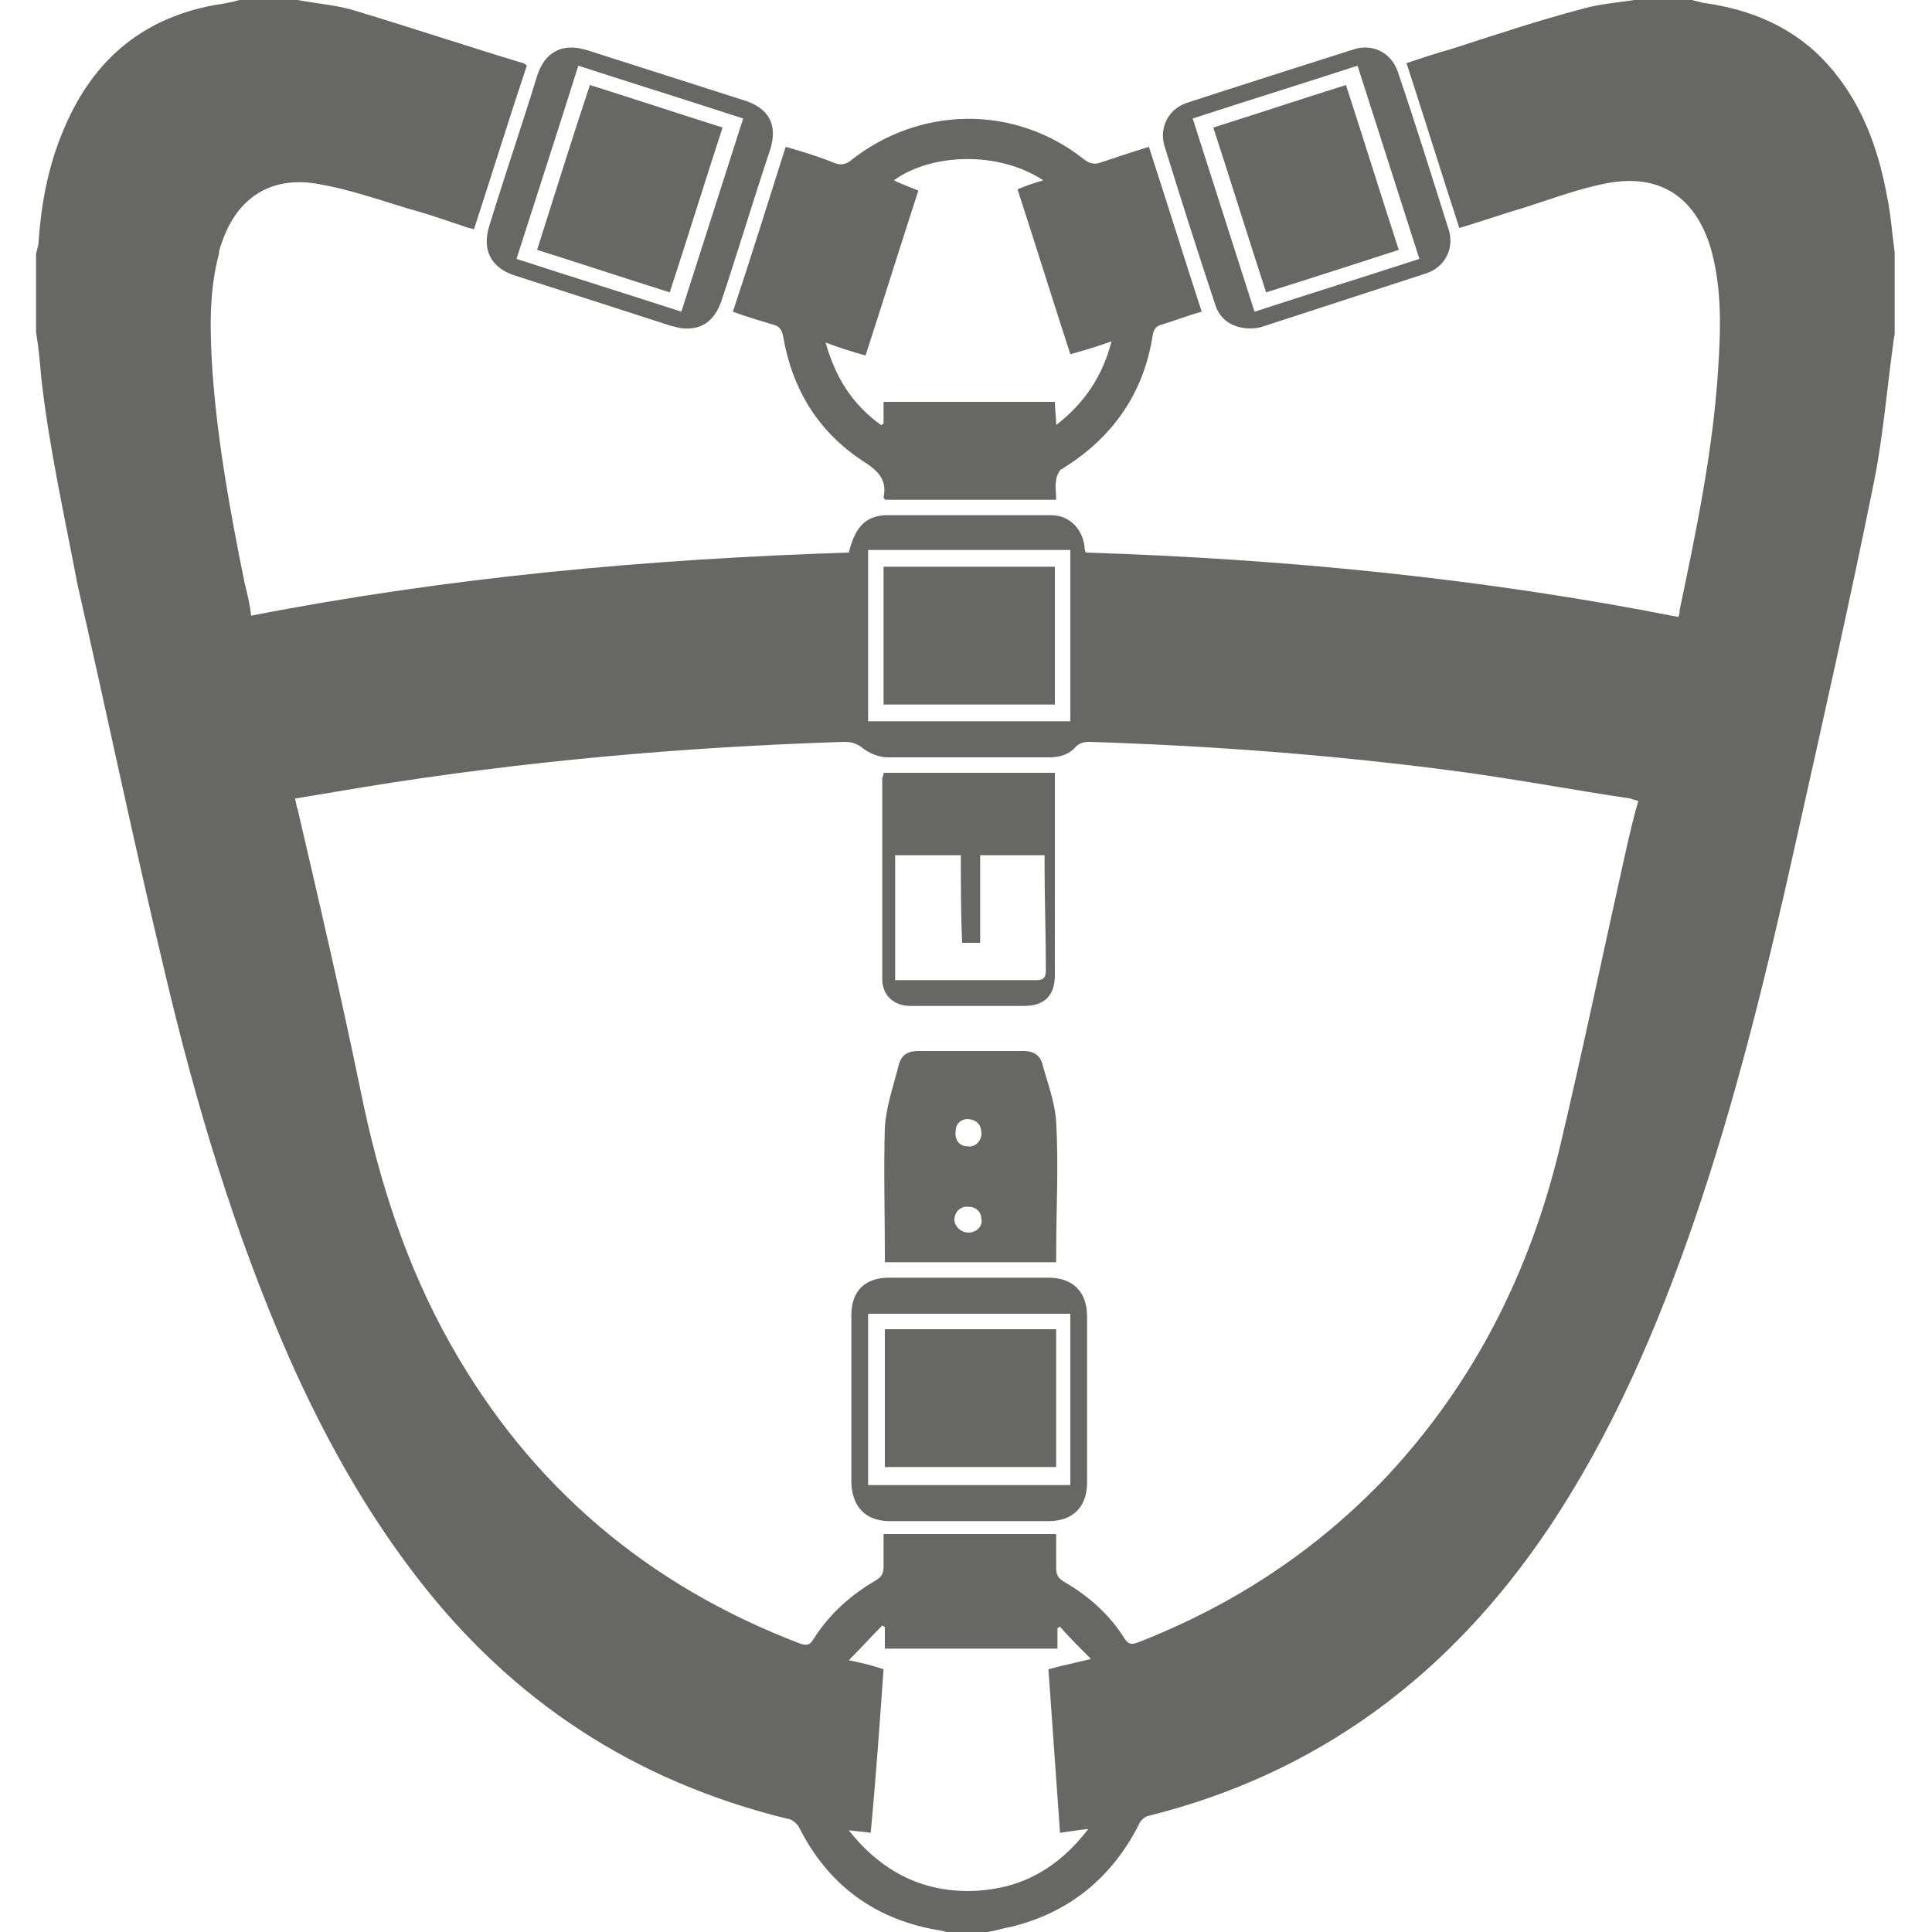
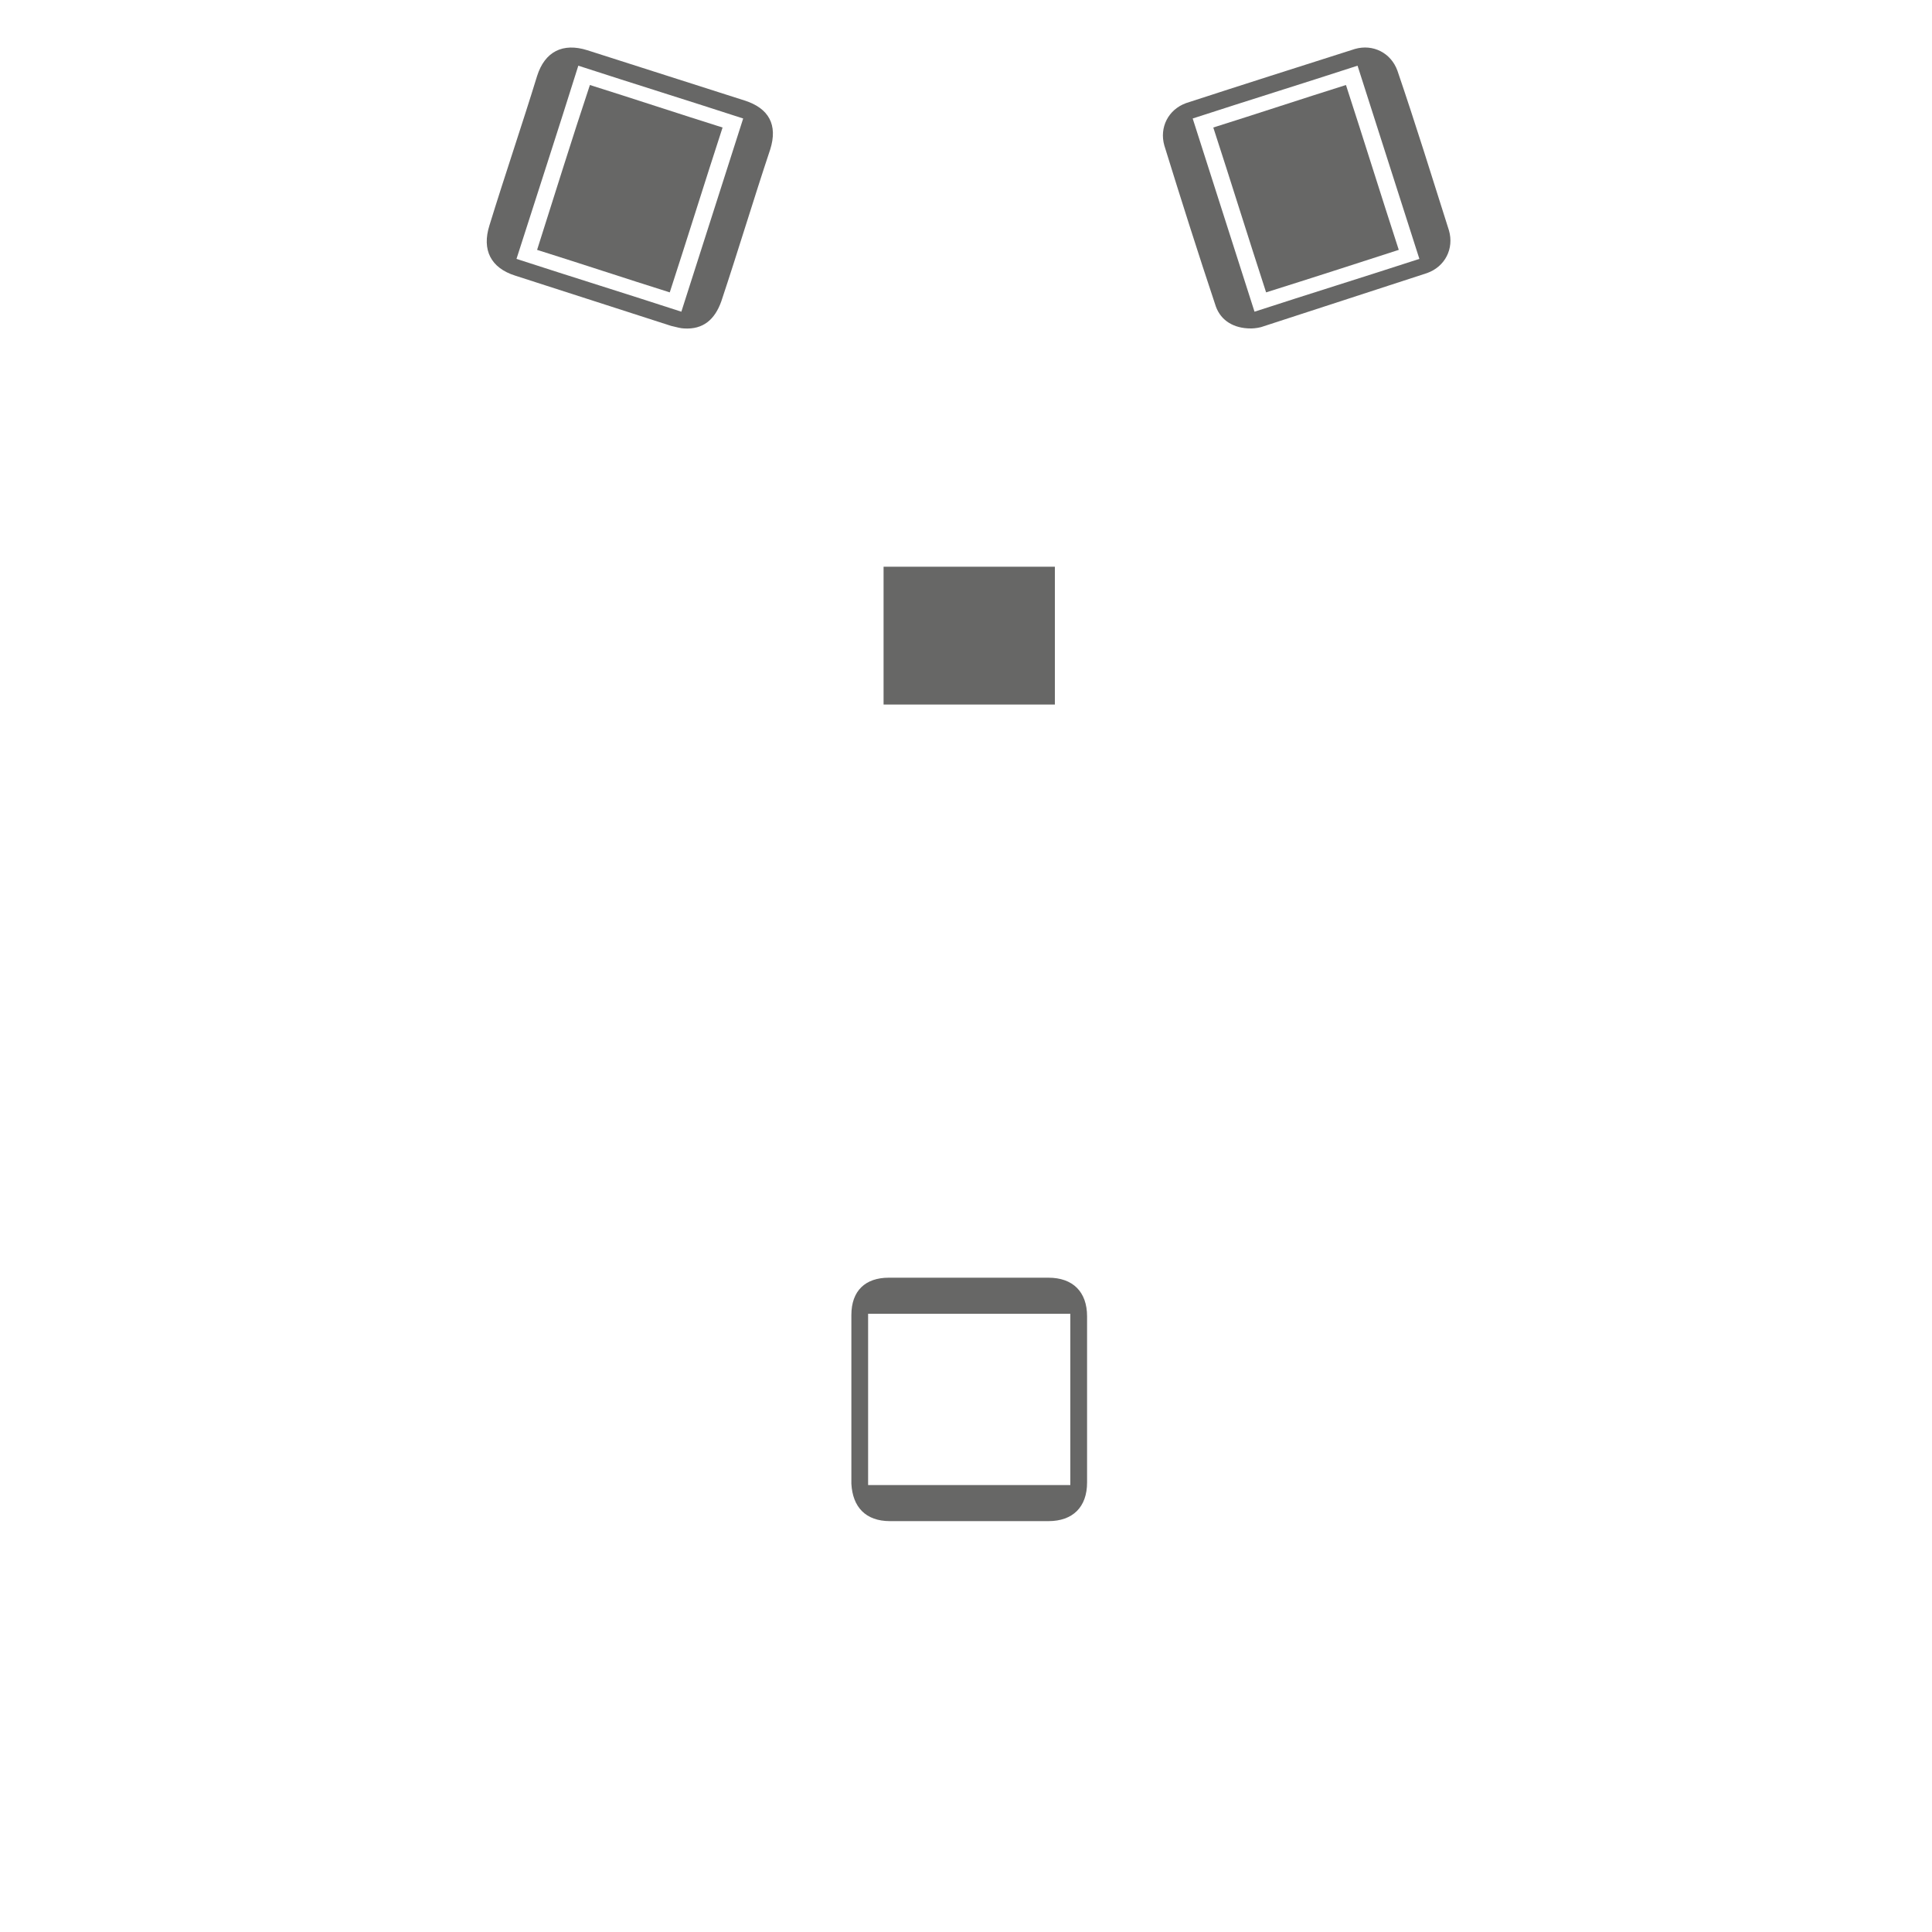
<svg xmlns="http://www.w3.org/2000/svg" version="1.1" id="Livello_1" x="0px" y="0px" viewBox="0 0 150 150" style="enable-background:new 0 0 150 150;" xml:space="preserve">
  <style type="text/css">
	.st0{fill:#676766;}
</style>
  <g>
-     <path class="st0" d="M126.9,0c1.5,0,3,0,4.5,0c0.2,0.1,0.5,0.1,0.7,0.2c3.8,0.5,7.2,1.9,9.8,4.8c2.6,2.9,3.9,6.4,4.6,10.2   c0.3,1.4,0.4,2.9,0.6,4.4c0,2.1,0,4.2,0,6.3c0,0.2-0.1,0.5-0.1,0.7c-0.5,3.6-0.8,7.3-1.5,10.8c-1.9,9.4-4,18.7-6.1,28.1   c-2.2,9.9-4.6,19.8-7.9,29.4c-2.9,8.4-6.4,16.5-11.3,23.8c-7.6,11.3-17.8,19-31.1,22.3c-0.3,0.1-0.6,0.4-0.7,0.7   c-2.1,4.1-5.4,6.8-9.9,7.9c-0.6,0.1-1.2,0.3-1.8,0.4c-1.1,0-2.1,0-3.2,0c-0.1,0-0.3-0.1-0.4-0.1c-5.1-0.8-8.8-3.5-11.1-8.1   c-0.2-0.3-0.6-0.6-0.9-0.6c-11.8-2.9-21.3-9.1-28.7-18.7c-4.1-5.3-7.3-11.1-10-17.2c-4.2-9.6-7.2-19.6-9.6-29.8   c-2.4-10-4.5-20.1-6.8-30.2C5,40,3.8,34.7,3.2,29.3C3.1,28.1,3,27,2.8,25.8c0-2,0-4.1,0-6.1C2.9,19.3,3,19,3,18.7   c0.2-2.8,0.7-5.6,1.8-8.3c2.2-5.5,6-8.9,11.8-10c0.7-0.1,1.3-0.2,2-0.4c1.5,0,3,0,4.5,0c1.6,0.3,3.2,0.4,4.7,0.9   c4.3,1.3,8.5,2.7,12.8,4c0.1,0,0.2,0.1,0.3,0.2c-1.4,4.2-2.7,8.4-4.1,12.7c-0.3-0.1-0.5-0.1-0.7-0.2c-1.5-0.5-2.9-1-4.4-1.4   c-2.3-0.7-4.6-1.5-6.9-1.9c-3.7-0.7-6.4,1-7.6,4.6c-0.1,0.3-0.2,0.5-0.2,0.8c-0.8,3-0.7,6.1-0.5,9.2c0.4,5.5,1.4,11,2.5,16.4   c0.2,0.8,0.4,1.6,0.5,2.5c15.4-3,30.9-4.4,46.4-4.9c0.5-2,1.3-2.8,2.8-2.9c4.3,0,8.6,0,12.9,0c1.4,0,2.4,1,2.6,2.4   c0,0.1,0,0.3,0.1,0.5c15.5,0.5,30.8,2,46,5c0.1-0.2,0.1-0.3,0.1-0.5c1.3-6.2,2.6-12.4,3-18.8c0.2-3.1,0.3-6.3-0.6-9.4   c-1.2-3.9-3.9-5.7-7.9-5c-2.2,0.4-4.3,1.2-6.5,1.9c-1.7,0.5-3.4,1.1-5.1,1.6c-1.4-4.3-2.7-8.5-4.1-12.8c1.2-0.4,2.4-0.8,3.5-1.1   c3.4-1.1,6.7-2.2,10.1-3.1C124.2,0.3,125.6,0.2,126.9,0z M22.9,62c0.1,0.3,0.1,0.6,0.2,0.8c1.7,7.3,3.4,14.6,4.9,21.9   c1.4,6.9,3.5,13.5,7,19.7c6.2,11,15.3,18.7,27.1,23.2c0.6,0.2,0.8,0.1,1.1-0.4c1.2-1.9,2.9-3.4,4.8-4.5c0.5-0.3,0.6-0.6,0.6-1.1   c0-0.8,0-1.7,0-2.5c4.5,0,9,0,13.4,0c0,0.9,0,1.7,0,2.6c0,0.5,0.1,0.8,0.6,1.1c1.9,1.1,3.5,2.5,4.7,4.4c0.3,0.5,0.6,0.5,1.1,0.3   c7.4-2.9,13.8-7.1,19.3-12.9c6.8-7.3,11.1-15.9,13.4-25.5c1.8-7.6,3.4-15.3,5.1-22.9c0.3-1.3,0.6-2.7,1-4c-0.2-0.1-0.4-0.1-0.6-0.2   c-4.7-0.7-9.4-1.6-14.1-2.2c-9.2-1.2-18.5-1.9-27.9-2.2c-0.5,0-0.8,0.1-1.1,0.4c-0.5,0.6-1.3,0.8-2,0.8c-4.2,0-8.4,0-12.6,0   c-0.6,0-1.4-0.3-1.9-0.7c-0.5-0.4-0.9-0.5-1.5-0.5C53,58,40.6,59.1,28.3,61.1C26.5,61.4,24.7,61.7,22.9,62z M68.6,129.6   c-0.3,4.2-0.6,8.5-1,12.7c-0.6-0.1-1-0.1-1.7-0.2c2.6,3.3,5.9,4.9,9.9,4.7c3.6-0.2,6.4-1.8,8.7-4.8c-0.9,0.1-1.5,0.2-2.2,0.3   c-0.3-4.3-0.6-8.5-0.9-12.7c1.1-0.3,2.1-0.5,3.3-0.8c-0.9-0.9-1.7-1.7-2.4-2.5c-0.1,0-0.1,0.1-0.2,0.1c0,0.5,0,1.1,0,1.6   c-4.5,0-8.9,0-13.4,0c0-0.6,0-1.2,0-1.7c-0.1,0-0.2-0.1-0.2-0.1c-0.8,0.8-1.6,1.7-2.6,2.7C66.9,129.1,67.7,129.3,68.6,129.6z    M83.1,42.7c-5.3,0-10.5,0-15.7,0c0,4.5,0,8.9,0,13.3c5.3,0,10.5,0,15.7,0C83.1,51.6,83.1,47.2,83.1,42.7z" />
-     <path class="st0" d="M61,11.4c1.4,0.4,2.7,0.8,3.9,1.3c0.4,0.1,0.7,0.1,1.1-0.2c5.4-4.3,12.8-4.4,18.2-0.1c0.4,0.3,0.8,0.4,1.3,0.2   c1.2-0.4,2.4-0.8,3.7-1.2c1.4,4.3,2.7,8.5,4.1,12.8c-1.1,0.3-2.1,0.7-3.1,1c-0.4,0.1-0.6,0.3-0.7,0.8c-0.7,4.6-3.2,8.1-7.2,10.5   C82.2,36.7,82,37,82,37.3c-0.1,0.5,0,0.9,0,1.5c-4.5,0-8.9,0-13.3,0c0-0.1-0.1-0.1-0.1-0.2c0.3-1.4-0.5-2.1-1.6-2.8   c-3.5-2.3-5.5-5.6-6.2-9.7c-0.1-0.5-0.3-0.8-0.8-0.9c-1-0.3-2-0.6-3.1-1C58.3,20,59.6,15.8,61,11.4z M71.3,14.8   c-1.4,4.3-2.7,8.5-4.1,12.8c-1.1-0.3-2-0.6-3.1-1c0.8,2.8,2.1,4.8,4.3,6.4c0.1,0,0.1-0.1,0.2-0.1c0-0.6,0-1.1,0-1.7   c4.5,0,8.9,0,13.3,0c0,0.6,0.1,1.1,0.1,1.8c2.2-1.7,3.6-3.8,4.3-6.5c-1.1,0.4-2.1,0.7-3.2,1c-1.4-4.3-2.7-8.5-4.1-12.8   c0.7-0.3,1.3-0.5,2-0.7c-3.5-2.3-8.7-2.1-11.6,0C70,14.3,70.6,14.5,71.3,14.8z" />
    <path class="st0" d="M53.1,25.5c-0.2,0-0.6-0.1-1-0.2c-4-1.3-8.1-2.6-12.1-3.9c-1.9-0.6-2.6-2-2-3.9c1.2-3.9,2.5-7.7,3.7-11.6   c0.6-1.9,2-2.6,3.9-2c4.1,1.3,8.1,2.6,12.2,3.9c1.9,0.6,2.6,1.9,2,3.8c-1.3,3.9-2.5,7.9-3.8,11.8C55.5,24.8,54.6,25.6,53.1,25.5z    M57.7,9.2c-4.3-1.4-8.5-2.7-12.8-4.1c-1.6,5.1-3.2,10-4.8,15c4.3,1.4,8.5,2.7,12.8,4.1C54.5,19.2,56.1,14.2,57.7,9.2z" />
    <path class="st0" d="M97.1,25.5c-1.3,0-2.3-0.6-2.7-1.7c-1.4-4.2-2.7-8.3-4-12.5c-0.4-1.4,0.3-2.8,1.7-3.3   c4.3-1.4,8.7-2.8,13.1-4.2c1.4-0.4,2.8,0.3,3.3,1.7c1.4,4.1,2.7,8.3,4,12.4c0.4,1.4-0.3,2.8-1.7,3.3c-4.3,1.4-8.6,2.8-12.9,4.2   C97.5,25.5,97.2,25.5,97.1,25.5z M105.4,5.1c-4.3,1.4-8.5,2.7-12.8,4.1c1.6,5,3.2,10,4.8,15c4.3-1.4,8.5-2.7,12.8-4.1   C108.6,15.1,107,10.1,105.4,5.1z" />
-     <path class="st0" d="M82,98c-4.4,0-8.9,0-13.3,0c0-0.2,0-0.4,0-0.6c0-3.3-0.1-6.6,0-9.9c0.1-1.6,0.7-3.3,1.1-4.9   c0.2-0.7,0.7-1,1.5-1c2.7,0,5.5,0,8.2,0c0.7,0,1.2,0.3,1.4,0.9c0.4,1.5,1,3,1.1,4.6C82.2,90.5,82,94,82,97.5C82,97.6,82,97.8,82,98   z M75.2,95.7c0.6,0,1.1-0.5,1-1c0-0.6-0.4-1-1-1c-0.6-0.1-1.1,0.4-1.1,1C74.1,95.2,74.6,95.7,75.2,95.7z M75.1,89   c0.6,0.1,1.1-0.4,1.1-1c0-0.6-0.3-1-0.9-1.1c-0.6-0.1-1.1,0.3-1.1,0.9C74.1,88.5,74.5,89,75.1,89z" />
-     <path class="st0" d="M68.6,60c4.5,0,8.9,0,13.3,0c0,0.3,0,0.5,0,0.8c0,5,0,9.9,0,14.9c0,1.6-0.8,2.4-2.4,2.4c-2.9,0-5.9,0-8.8,0   c-1.3,0-2.2-0.8-2.2-2.1c0-5.2,0-10.4,0-15.6C68.5,60.4,68.6,60.2,68.6,60z M74.6,66.4c-1.8,0-3.4,0-5.1,0c0,3.3,0,6.5,0,9.7   c3.7,0,7.3,0,11,0c0.6,0,0.7-0.3,0.7-0.8c0-2.7-0.1-5.5-0.1-8.2c0-0.2,0-0.4,0-0.7c-1.7,0-3.3,0-5,0c0,2.3,0,4.5,0,6.8   c-0.5,0-0.9,0-1.4,0C74.6,71,74.6,68.7,74.6,66.4z" />
    <path class="st0" d="M66.1,108.6c0-2.2,0-4.3,0-6.5c0-1.9,1.1-2.9,2.9-2.9c4.1,0,8.2,0,12.4,0c1.9,0,3,1.1,3,3c0,4.3,0,8.6,0,12.9   c0,1.9-1.1,3-3,3c-4.1,0-8.2,0-12.3,0c-1.9,0-2.9-1.1-3-2.9C66.1,112.9,66.1,110.8,66.1,108.6z M67.4,115.3c5.3,0,10.5,0,15.7,0   c0-4.5,0-8.9,0-13.3c-5.3,0-10.5,0-15.7,0C67.4,106.4,67.4,110.8,67.4,115.3z" />
    <path class="st0" d="M68.6,44c4.5,0,8.9,0,13.3,0c0,3.6,0,7.1,0,10.7c-4.4,0-8.9,0-13.3,0C68.6,51.2,68.6,47.6,68.6,44z" />
    <path class="st0" d="M45.8,6.6c3.5,1.1,6.8,2.2,10.3,3.3c-1.4,4.3-2.7,8.5-4.1,12.8c-3.5-1.1-6.8-2.2-10.3-3.3   C43.1,15,44.4,10.8,45.8,6.6z" />
    <path class="st0" d="M94.2,9.9c3.5-1.1,6.8-2.2,10.3-3.3c1.4,4.3,2.7,8.5,4.1,12.8c-3.4,1.1-6.8,2.2-10.3,3.3   C96.9,18.4,95.6,14.2,94.2,9.9z" />
-     <path class="st0" d="M82,103.2c0,3.6,0,7.1,0,10.7c-4.5,0-8.9,0-13.3,0c0-3.5,0-7.1,0-10.7C73.1,103.2,77.5,103.2,82,103.2z" />
  </g>
</svg>